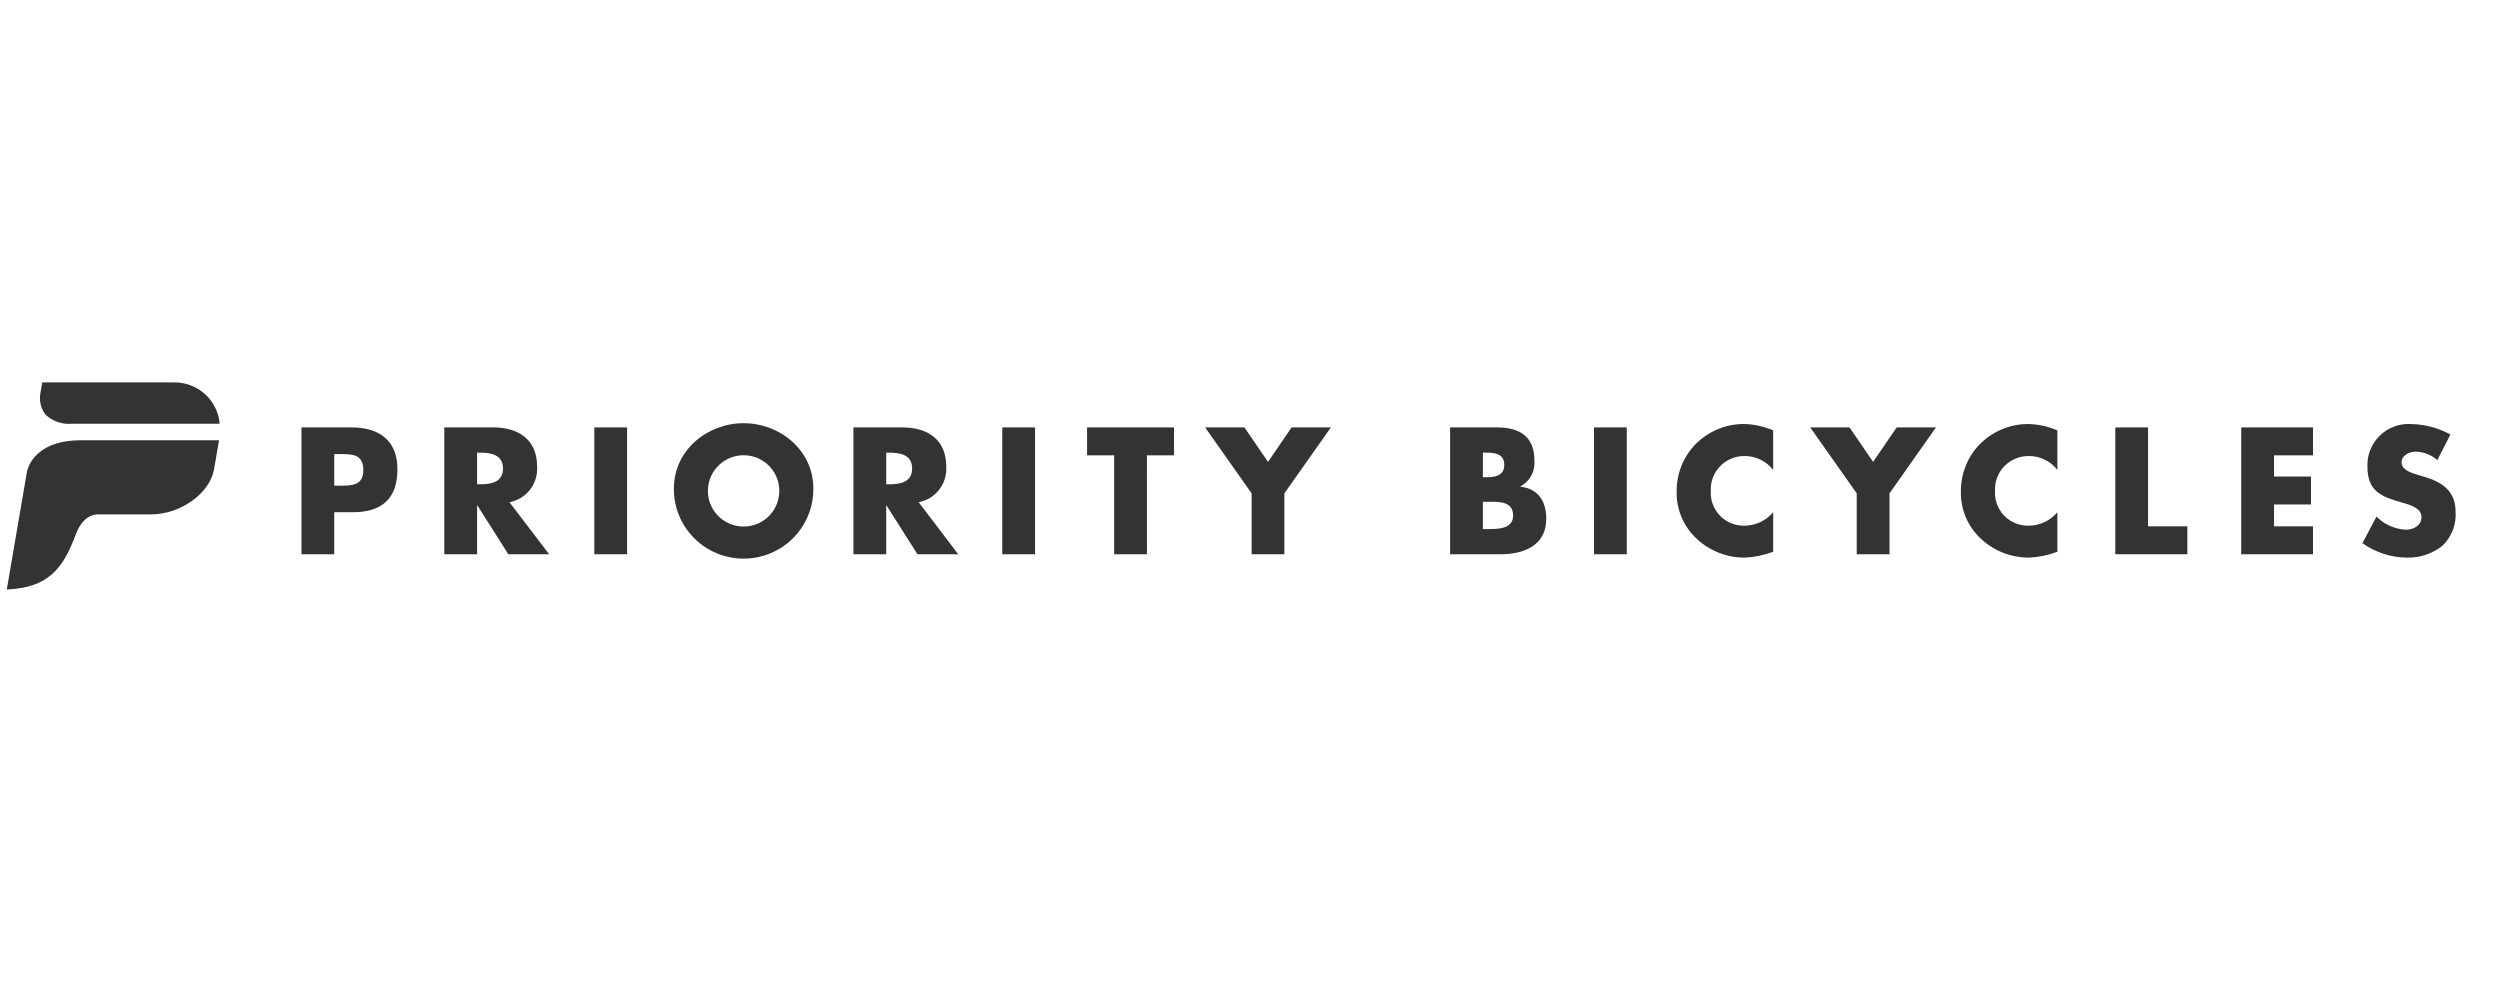
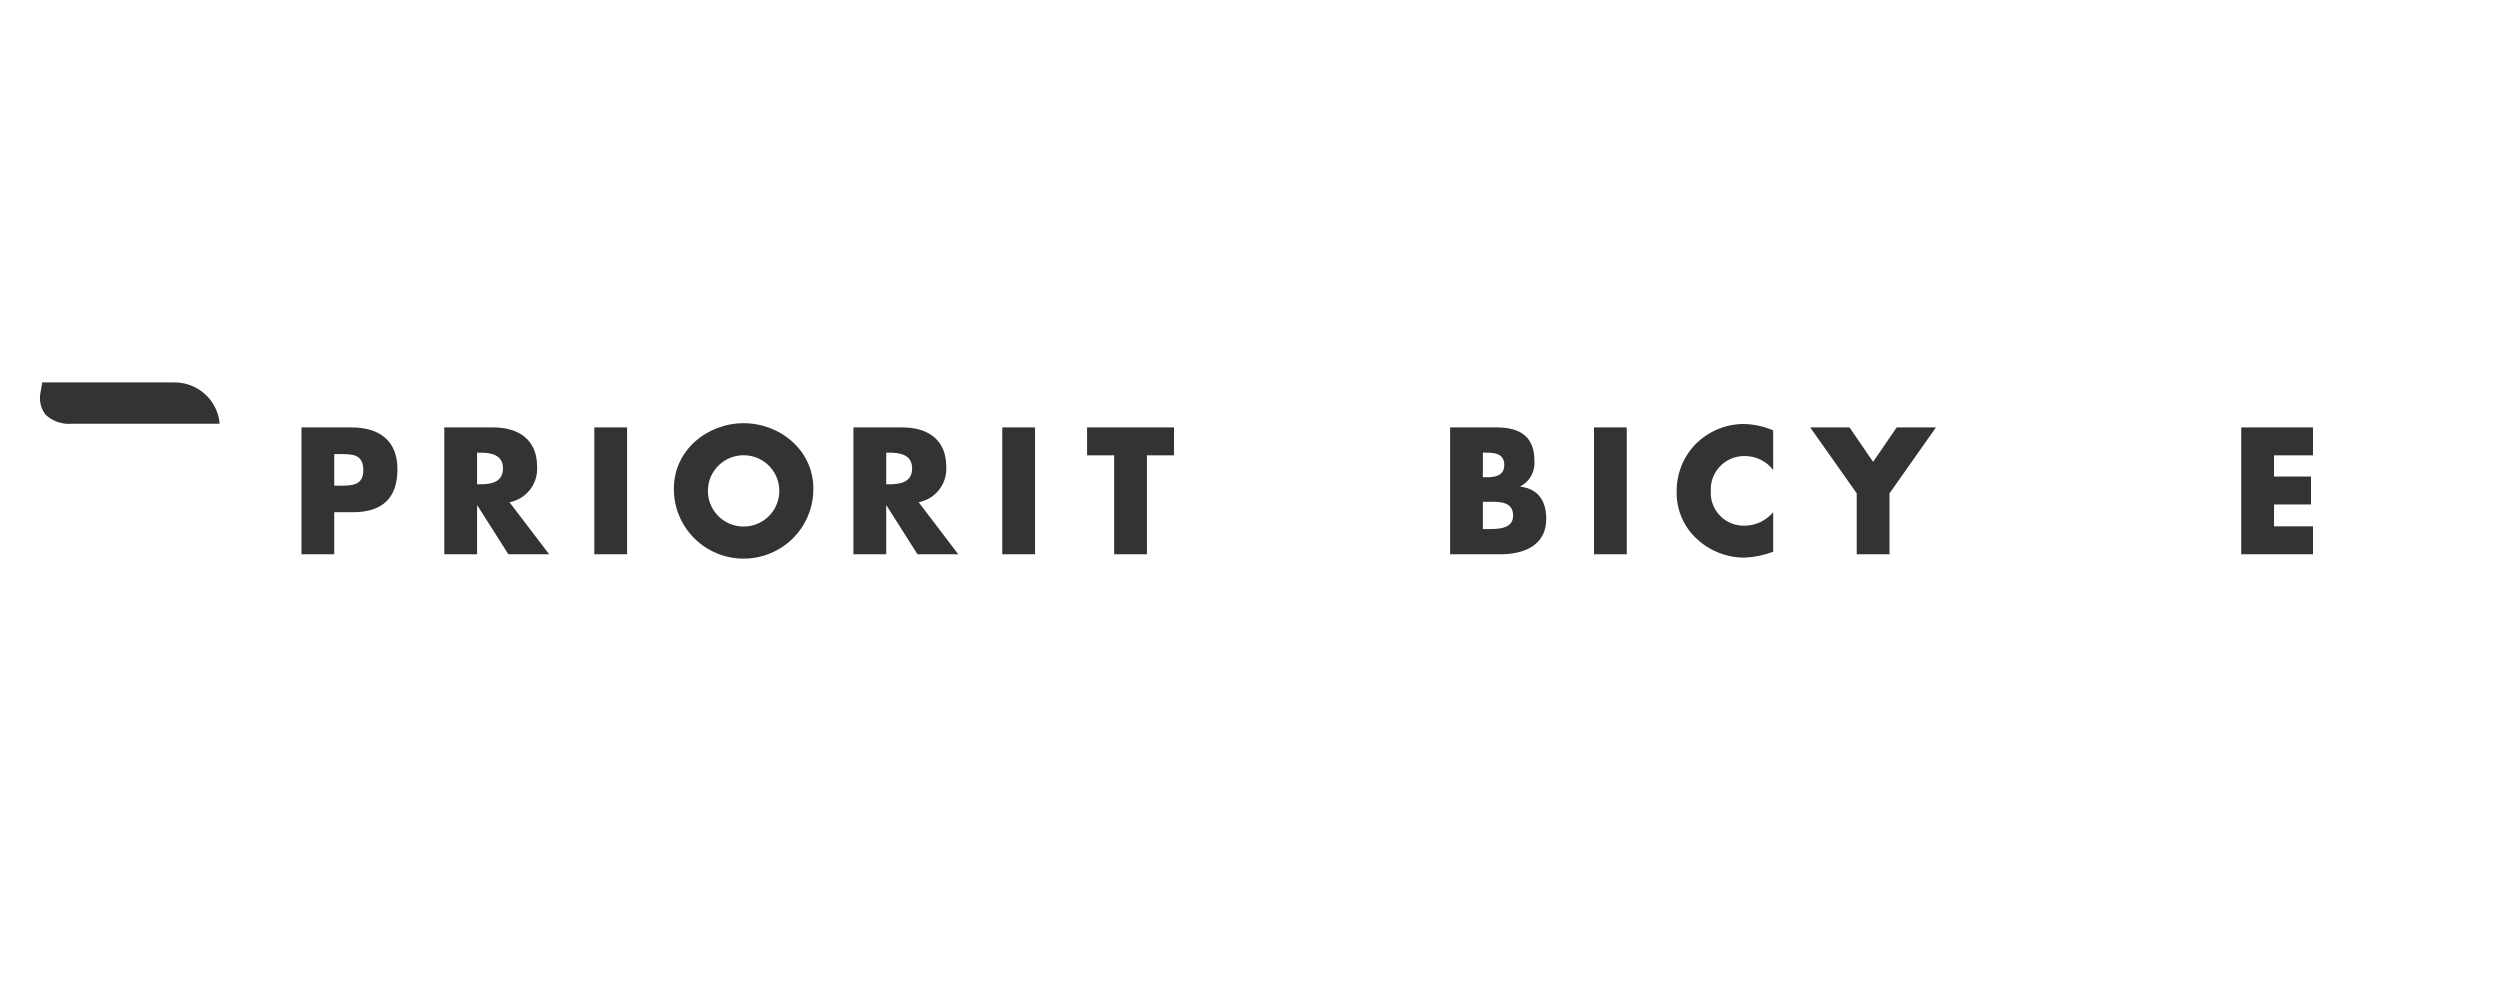
<svg xmlns="http://www.w3.org/2000/svg" width="251" height="100" viewBox="0 0 251 100" fill="none">
  <path d="M30.267 42.913H35.303C38.021 42.913 39.902 44.183 39.902 47.103C39.902 50.111 38.289 51.428 35.419 51.428H33.556V55.648H30.267V42.913ZM33.558 48.761H34.111C35.305 48.761 36.478 48.761 36.478 47.209C36.478 45.603 35.386 45.587 34.111 45.587H33.558V48.761Z" fill="#343333" />
  <path d="M55.135 55.649H51.038L47.932 50.751H47.899V55.649H44.606V42.912H49.527C52.029 42.912 53.924 44.111 53.924 46.832C53.983 47.664 53.734 48.489 53.224 49.151C52.713 49.813 51.977 50.266 51.154 50.425L55.135 55.649ZM47.9 48.622H48.217C49.293 48.622 50.501 48.421 50.501 47.035C50.501 45.649 49.292 45.447 48.217 45.447H47.9V48.622Z" fill="#343333" />
  <path d="M62.96 42.912H59.668V55.648H62.96V42.912Z" fill="#343333" />
  <path d="M81.659 49.042C81.669 49.964 81.495 50.878 81.148 51.732C80.801 52.586 80.287 53.364 79.636 54.019C78.984 54.674 78.209 55.194 77.355 55.549C76.501 55.904 75.584 56.087 74.658 56.087C73.732 56.087 72.816 55.904 71.961 55.549C71.107 55.194 70.332 54.674 69.681 54.019C69.03 53.364 68.516 52.586 68.168 51.732C67.821 50.878 67.647 49.964 67.658 49.042C67.658 45.193 71.015 42.489 74.659 42.489C78.302 42.489 81.659 45.192 81.659 49.042ZM71.082 49.06C71.049 49.547 71.117 50.036 71.282 50.496C71.447 50.956 71.705 51.378 72.04 51.735C72.376 52.092 72.781 52.376 73.231 52.571C73.682 52.765 74.167 52.865 74.658 52.865C75.149 52.865 75.635 52.765 76.085 52.571C76.535 52.376 76.941 52.092 77.276 51.735C77.611 51.378 77.869 50.956 78.034 50.496C78.199 50.036 78.267 49.547 78.235 49.06C78.18 48.152 77.78 47.299 77.115 46.676C76.451 46.052 75.572 45.705 74.658 45.705C73.745 45.705 72.866 46.052 72.201 46.676C71.536 47.299 71.136 48.152 71.082 49.06Z" fill="#343333" />
  <path d="M96.21 55.649H92.114L89.008 50.751H88.976V55.649H85.683V42.912H90.603C93.104 42.912 95.003 44.111 95.003 46.832C95.062 47.664 94.813 48.489 94.302 49.151C93.792 49.813 93.056 50.266 92.233 50.425L96.21 55.649ZM88.976 48.622H89.294C90.368 48.622 91.578 48.421 91.578 47.035C91.578 45.649 90.368 45.447 89.294 45.447H88.976V48.622Z" fill="#343333" />
  <path d="M103.919 42.912H100.628V55.648H103.919V42.912Z" fill="#343333" />
  <path d="M115.153 55.648H111.862V45.717H109.141V42.913H117.871V45.718H115.15L115.153 55.648Z" fill="#343333" />
-   <path d="M120.996 42.912H124.941L127.309 46.376L129.676 42.912H133.621L128.952 49.533V55.648H125.662V49.533L120.996 42.912Z" fill="#343333" />
  <path d="M145.59 55.647V42.913H150.291C152.542 42.913 154.053 43.789 154.053 46.222C154.106 46.744 154.001 47.27 153.754 47.733C153.506 48.196 153.125 48.575 152.66 48.822V48.862C154.472 49.096 155.244 50.325 155.244 52.105C155.244 54.773 152.978 55.648 150.662 55.648L145.59 55.647ZM148.88 47.914H149.25C150.12 47.914 151.029 47.761 151.029 46.68C151.029 45.51 150.005 45.444 149.115 45.444H148.881L148.88 47.914ZM148.88 53.116H149.3C150.271 53.116 151.918 53.167 151.918 51.764C151.918 50.23 150.29 50.38 149.215 50.38H148.88L148.88 53.116Z" fill="#343333" />
  <path d="M163.327 42.912H160.038V55.647H163.327V42.912Z" fill="#343333" />
  <path d="M178.028 47.186C177.69 46.744 177.252 46.387 176.751 46.144C176.249 45.9 175.697 45.778 175.139 45.785C174.681 45.782 174.226 45.873 173.804 46.051C173.382 46.23 173.001 46.493 172.685 46.823C172.369 47.154 172.124 47.546 171.966 47.974C171.807 48.403 171.739 48.859 171.765 49.315C171.74 49.771 171.811 50.228 171.974 50.656C172.136 51.083 172.387 51.473 172.709 51.798C173.031 52.124 173.419 52.38 173.846 52.548C174.273 52.716 174.731 52.794 175.19 52.776C175.732 52.768 176.267 52.643 176.756 52.41C177.246 52.177 177.68 51.842 178.028 51.428V55.397C177.098 55.747 176.117 55.947 175.123 55.987C173.358 55.98 171.66 55.311 170.368 54.114C169.702 53.503 169.176 52.757 168.826 51.926C168.476 51.095 168.309 50.199 168.338 49.298C168.329 47.561 168.996 45.888 170.2 44.63C170.827 43.987 171.575 43.474 172.402 43.12C173.23 42.766 174.119 42.578 175.019 42.568C176.054 42.58 177.076 42.799 178.024 43.211L178.028 47.186Z" fill="#343333" />
  <path d="M181.747 42.913H185.692L188.06 46.373L190.426 42.913H194.371L189.706 49.533V55.648H186.414V49.532L181.747 42.913Z" fill="#343333" />
-   <path d="M206.562 47.186C206.225 46.743 205.788 46.386 205.286 46.143C204.784 45.9 204.232 45.777 203.675 45.785C203.216 45.782 202.761 45.873 202.339 46.051C201.917 46.23 201.536 46.492 201.22 46.823C200.903 47.154 200.659 47.545 200.5 47.974C200.342 48.402 200.273 48.859 200.299 49.315C200.275 49.771 200.346 50.228 200.509 50.655C200.671 51.083 200.922 51.472 201.244 51.798C201.566 52.124 201.953 52.379 202.38 52.547C202.807 52.716 203.265 52.794 203.724 52.776C204.267 52.768 204.801 52.644 205.291 52.411C205.781 52.178 206.215 51.843 206.562 51.428V55.397C205.632 55.747 204.651 55.947 203.658 55.987C201.894 55.979 200.197 55.31 198.907 54.113C198.24 53.503 197.713 52.757 197.363 51.926C197.012 51.095 196.845 50.198 196.874 49.297C196.866 47.56 197.535 45.888 198.74 44.633C199.367 43.99 200.115 43.476 200.941 43.122C201.768 42.768 202.657 42.581 203.557 42.571C204.592 42.583 205.614 42.801 206.562 43.213V47.186Z" fill="#343333" />
-   <path d="M215.665 52.841H219.61V55.648H212.375V42.913H215.665V52.841Z" fill="#343333" />
  <path d="M228.314 45.716V47.845H232.024V50.65H228.314V52.843H232.225V55.647H225.021V42.912H232.225V45.717L228.314 45.716Z" fill="#343333" />
-   <path d="M244.71 46.189C244.102 45.665 243.331 45.367 242.527 45.346C241.925 45.346 241.119 45.702 241.119 46.413C241.119 47.152 242.007 47.439 242.578 47.624L243.417 47.875C245.18 48.401 246.54 49.295 246.54 51.36C246.586 51.991 246.492 52.625 246.266 53.217C246.04 53.809 245.686 54.344 245.23 54.786C244.213 55.596 242.94 56.022 241.637 55.986C240.04 55.968 238.487 55.461 237.188 54.535L238.6 51.868C239.378 52.649 240.418 53.117 241.522 53.182C242.291 53.182 243.117 52.795 243.117 51.896C243.117 50.968 241.826 50.65 241.12 50.445C239.054 49.853 237.691 49.313 237.691 46.852C237.666 46.278 237.763 45.705 237.974 45.17C238.186 44.635 238.508 44.151 238.919 43.747C239.33 43.344 239.822 43.031 240.363 42.829C240.903 42.626 241.48 42.539 242.056 42.572C243.444 42.598 244.805 42.959 246.022 43.623L244.71 46.189Z" fill="#343333" />
  <path d="M17.428 38.394H4.239L4.065 39.42C3.988 39.796 3.99 40.184 4.072 40.559C4.154 40.934 4.313 41.288 4.54 41.599C4.893 41.944 5.317 42.207 5.784 42.369C6.251 42.532 6.747 42.59 7.239 42.54H22.055C21.959 41.393 21.427 40.325 20.567 39.554C19.707 38.784 18.584 38.368 17.428 38.394Z" fill="#343333" />
-   <path d="M21.99 44.202H8.154C3.189 44.202 2.708 47.316 2.689 47.461L0.682 59.185C4.803 59.007 6.289 57.141 7.556 53.796C7.777 53.206 8.364 51.644 9.901 51.644H15.176C18.123 51.644 21.073 49.528 21.491 47.117L21.99 44.204V44.202Z" fill="#343333" />
</svg>